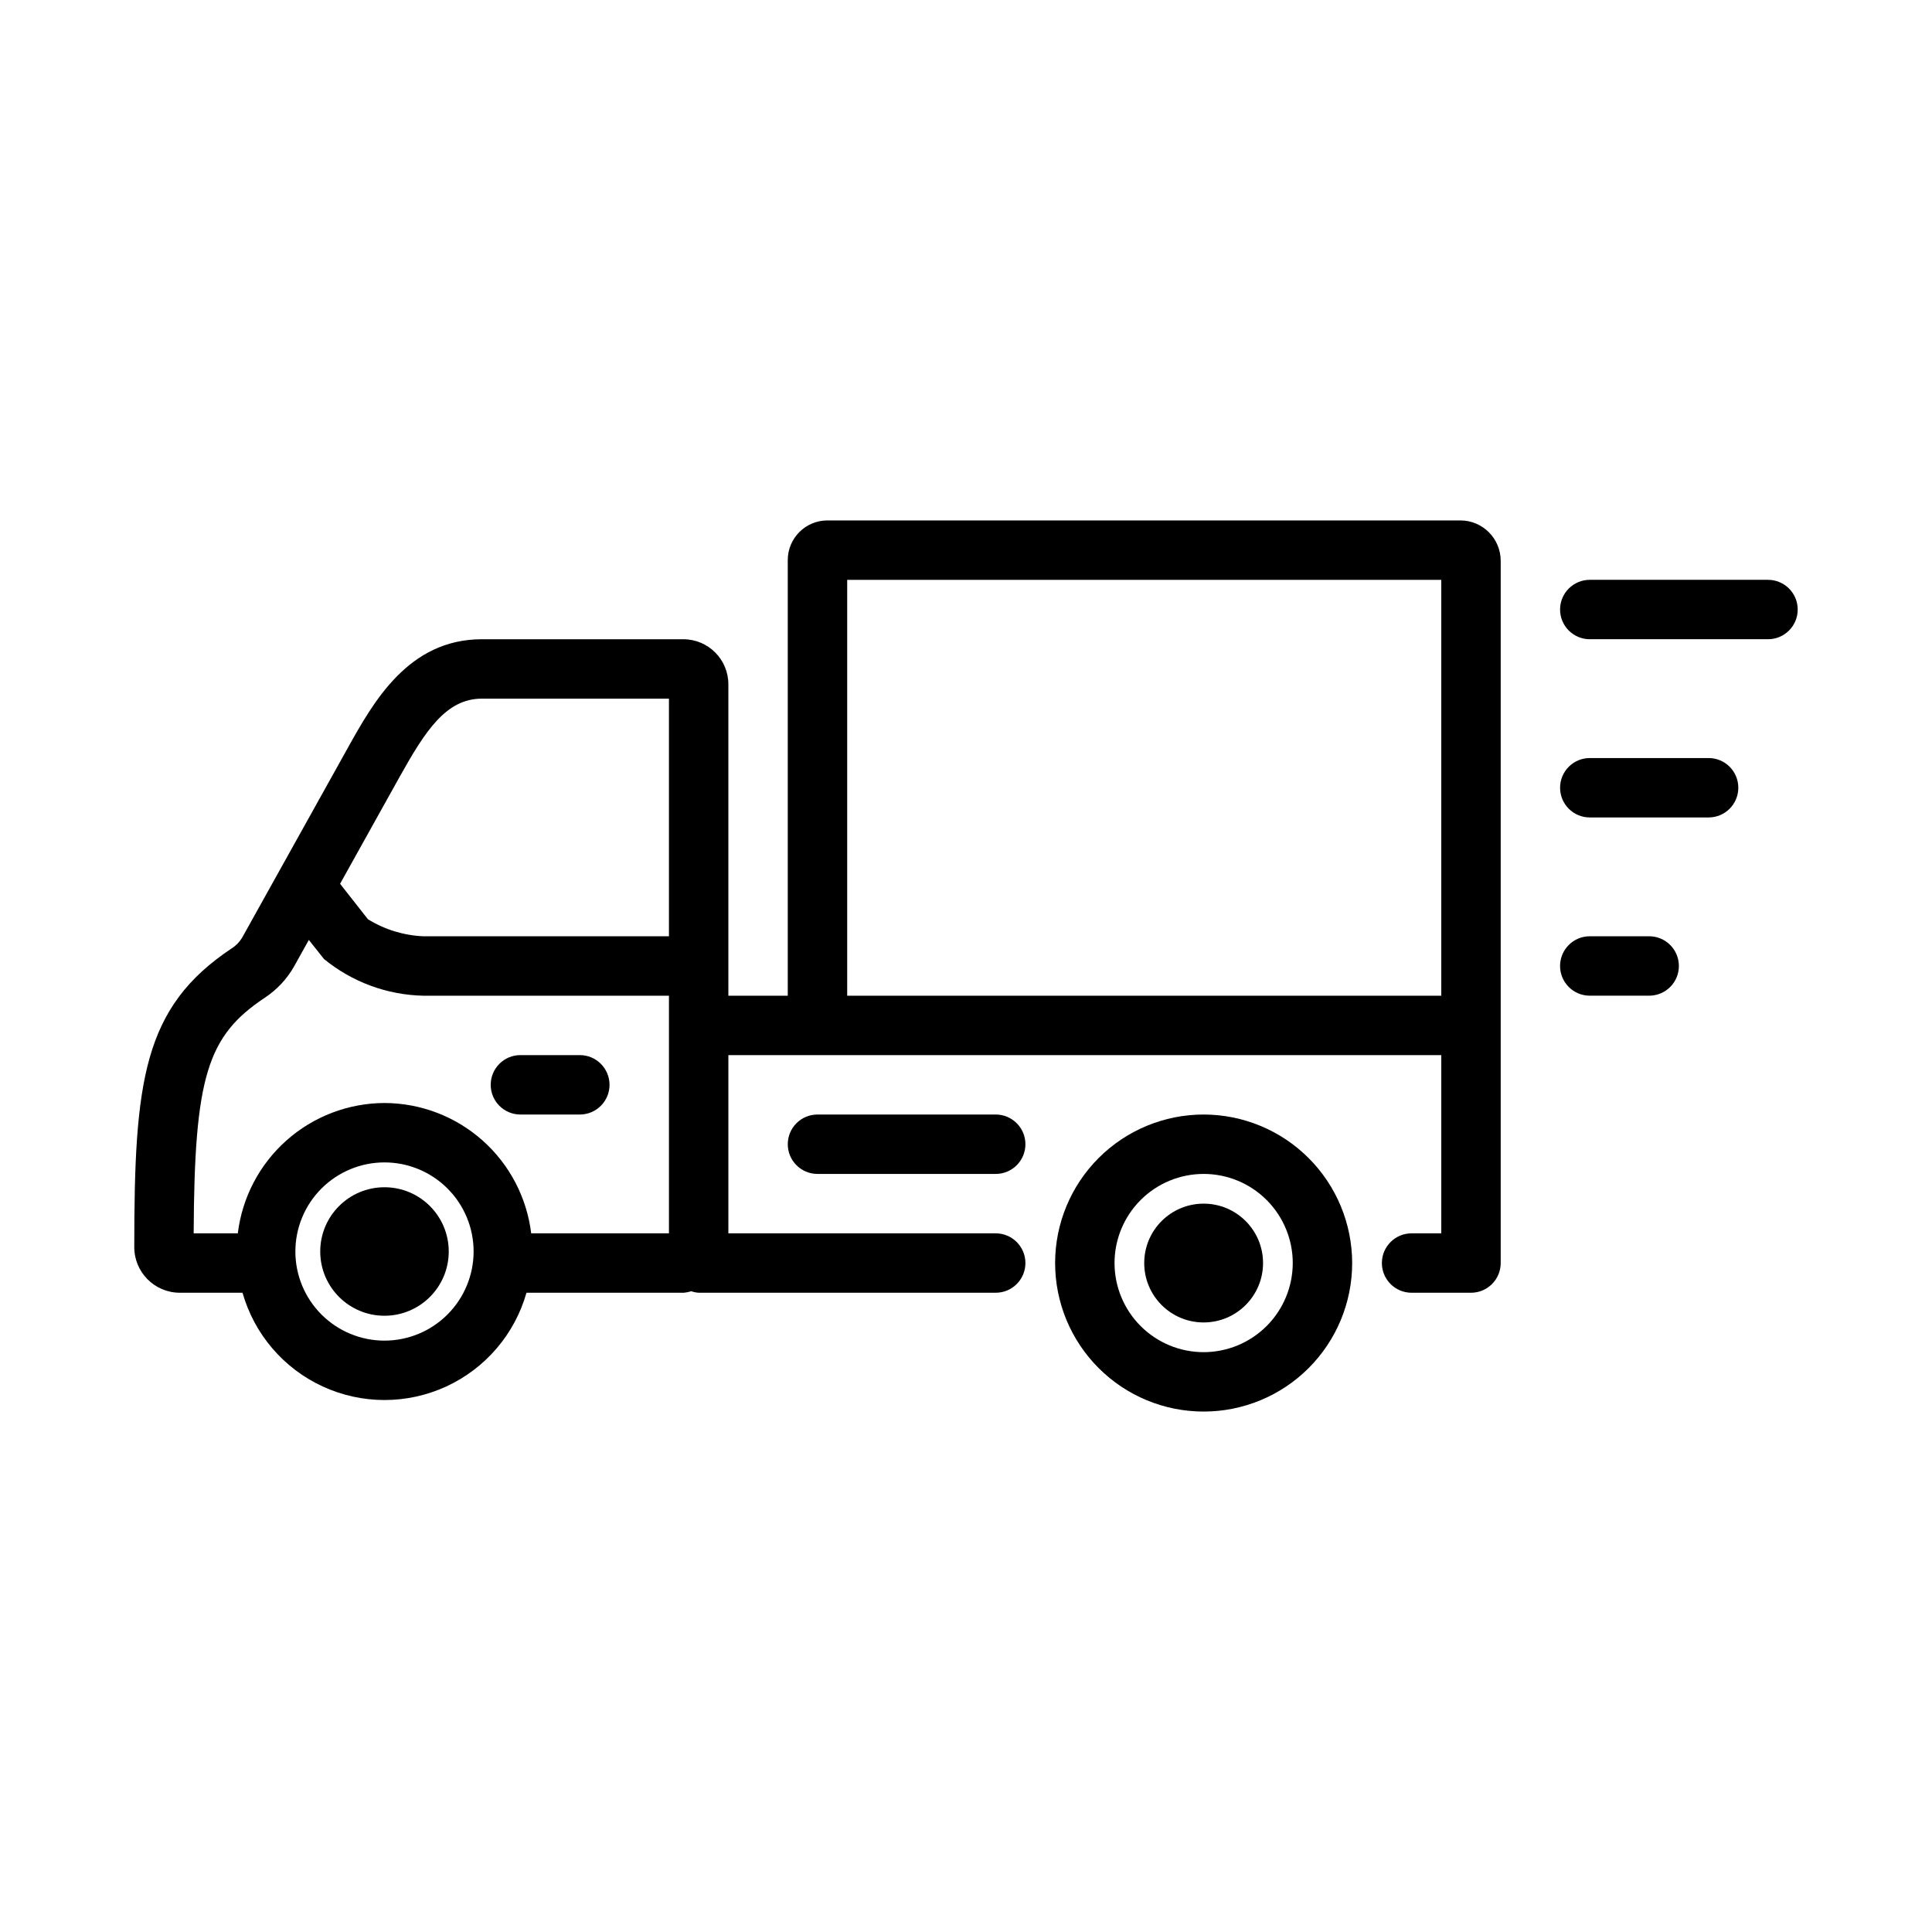
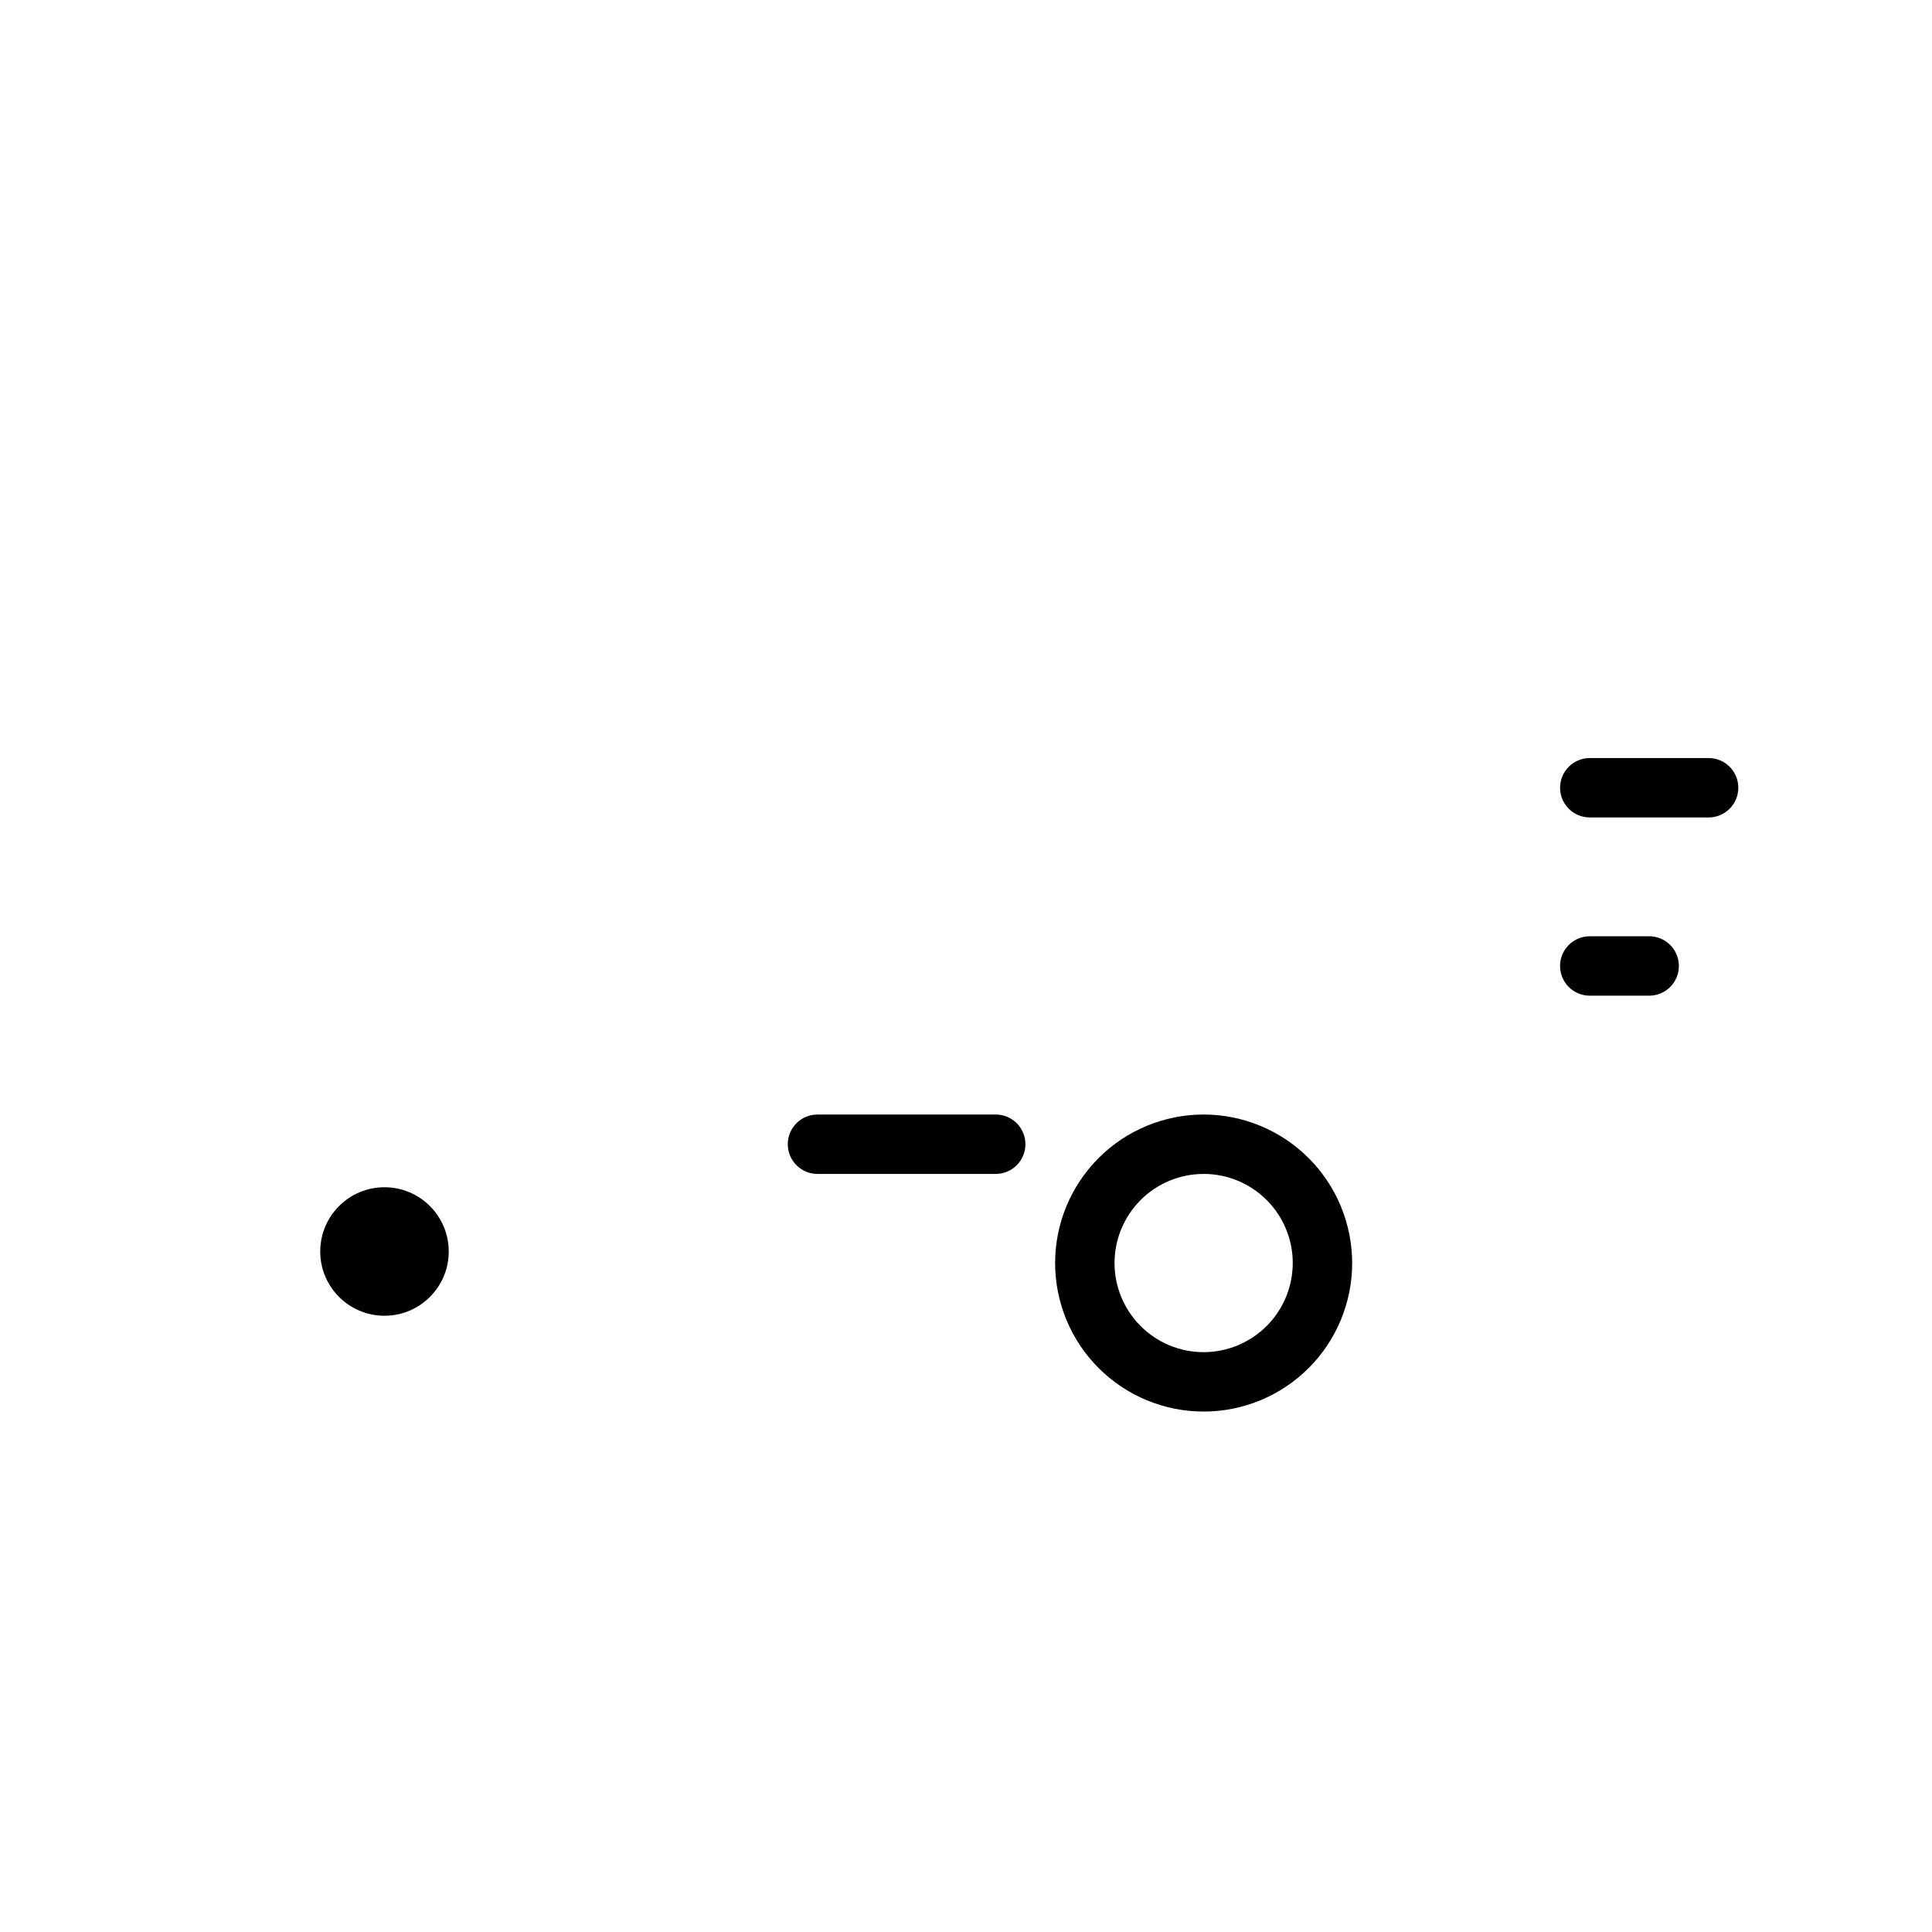
<svg xmlns="http://www.w3.org/2000/svg" fill="#000000" width="800px" height="800px" version="1.1" viewBox="144 144 512 512">
  <g>
-     <path d="m297.66 439.36c4.348 0 7.871-3.523 7.871-7.871 0-4.348-3.523-7.875-7.871-7.875h-15.746c-4.348 0-7.871 3.527-7.871 7.875 0 4.348 3.523 7.871 7.871 7.871z" />
-     <path d="m530.99 281.92h-167.72c-5.797 0-10.496 4.699-10.504 10.492v115.46h-15.742v-82.551c-0.008-6.574-5.34-11.906-11.918-11.914h-53.426c-19.465 0-28.75 16.668-35.531 28.836l-28.012 50.301h-0.004c-0.684 1.129-1.621 2.086-2.738 2.789-23.477 15.629-25.812 35.109-25.812 79.121-0.031 6.664 5.344 12.098 12.008 12.137h16.68c3.121 10.992 10.891 20.07 21.27 24.848 10.379 4.777 22.328 4.777 32.707 0s18.152-13.855 21.273-24.848h41.742c0.656-0.074 1.305-0.203 1.941-0.395 0.629 0.219 1.281 0.352 1.945 0.395h78.723c4.348 0 7.871-3.523 7.871-7.871s-3.523-7.871-7.871-7.871h-70.848v-47.23l188.93-0.004v47.23h-7.871v0.004c-4.348 0-7.871 3.523-7.871 7.871s3.523 7.871 7.871 7.871h15.746c2.086 0.004 4.09-0.828 5.566-2.305 1.477-1.477 2.305-3.477 2.305-5.566v-186.1c-0.004-5.91-4.793-10.699-10.703-10.703zm-281.1 67.98c6.781-12.145 12.301-20.75 21.789-20.75h49.598v62.977h-65.051c-5.219-0.219-10.289-1.777-14.73-4.527l-7.371-9.387zm-3.996 149.38c-6.262 0-12.27-2.488-16.699-6.914-4.43-4.43-6.918-10.438-6.918-16.699 0-6.266 2.488-12.27 6.918-16.699 4.43-4.43 10.438-6.918 16.699-6.918s12.27 2.488 16.699 6.918c4.43 4.43 6.918 10.434 6.918 16.699-0.008 6.262-2.5 12.262-6.926 16.691-4.426 4.426-10.43 6.918-16.691 6.922zm0-62.977v0.004c-9.578 0.027-18.816 3.555-25.973 9.918-7.16 6.359-11.746 15.121-12.902 24.629h-11.695c0.184-41.512 3.598-52.289 18.805-62.414 3.195-2.098 5.852-4.914 7.75-8.227l3.965-7.121 4.016 5.062v-0.004c7.453 6.102 16.738 9.527 26.367 9.727h65.051v62.977h-36.508c-1.156-9.508-5.742-18.266-12.902-24.629-7.16-6.363-16.395-9.891-25.973-9.918zm122.62-28.426v-110.21h157.44v110.21z" />
    <path d="m360.64 439.36c-4.348 0-7.871 3.523-7.871 7.871 0 4.348 3.523 7.871 7.871 7.871h47.234c4.348 0 7.871-3.523 7.871-7.871 0-4.348-3.523-7.871-7.871-7.871z" />
    <path d="m262.92 475.66c0 9.402-7.625 17.027-17.027 17.027-9.406 0-17.027-7.625-17.027-17.027s7.621-17.027 17.027-17.027c9.402 0 17.027 7.625 17.027 17.027" />
-     <path d="m612.54 297.66h-47.23c-4.348 0-7.875 3.523-7.875 7.871s3.527 7.871 7.875 7.871h47.23c4.348 0 7.871-3.523 7.871-7.871s-3.523-7.871-7.871-7.871z" />
    <path d="m596.8 344.89h-31.488c-4.348 0-7.875 3.523-7.875 7.871s3.527 7.871 7.875 7.871h31.488c4.348 0 7.871-3.523 7.871-7.871s-3.523-7.871-7.871-7.871z" />
    <path d="m581.05 392.12h-15.742c-4.348 0-7.875 3.527-7.875 7.875s3.527 7.871 7.875 7.871h15.742c4.348 0 7.871-3.523 7.871-7.871s-3.523-7.875-7.871-7.875z" />
    <path d="m462.98 439.36c-10.441 0-20.453 4.144-27.832 11.527-7.383 7.383-11.531 17.395-11.531 27.832s4.148 20.449 11.531 27.832c7.379 7.383 17.391 11.527 27.832 11.527 10.438 0 20.449-4.144 27.828-11.527 7.383-7.383 11.531-17.395 11.531-27.832-0.012-10.438-4.164-20.441-11.543-27.82-7.379-7.379-17.383-11.527-27.816-11.539zm0 62.977c-6.266 0-12.273-2.488-16.699-6.918-4.43-4.43-6.918-10.438-6.918-16.699s2.488-12.27 6.918-16.699c4.426-4.43 10.434-6.918 16.699-6.918 6.262 0 12.27 2.488 16.695 6.918 4.43 4.43 6.918 10.438 6.918 16.699-0.008 6.262-2.496 12.266-6.922 16.691-4.43 4.426-10.434 6.918-16.691 6.926z" />
-     <path d="m478.72 478.72c0 8.695-7.051 15.742-15.742 15.742-8.695 0-15.746-7.047-15.746-15.742s7.051-15.742 15.746-15.742c8.691 0 15.742 7.047 15.742 15.742" />
  </g>
</svg>